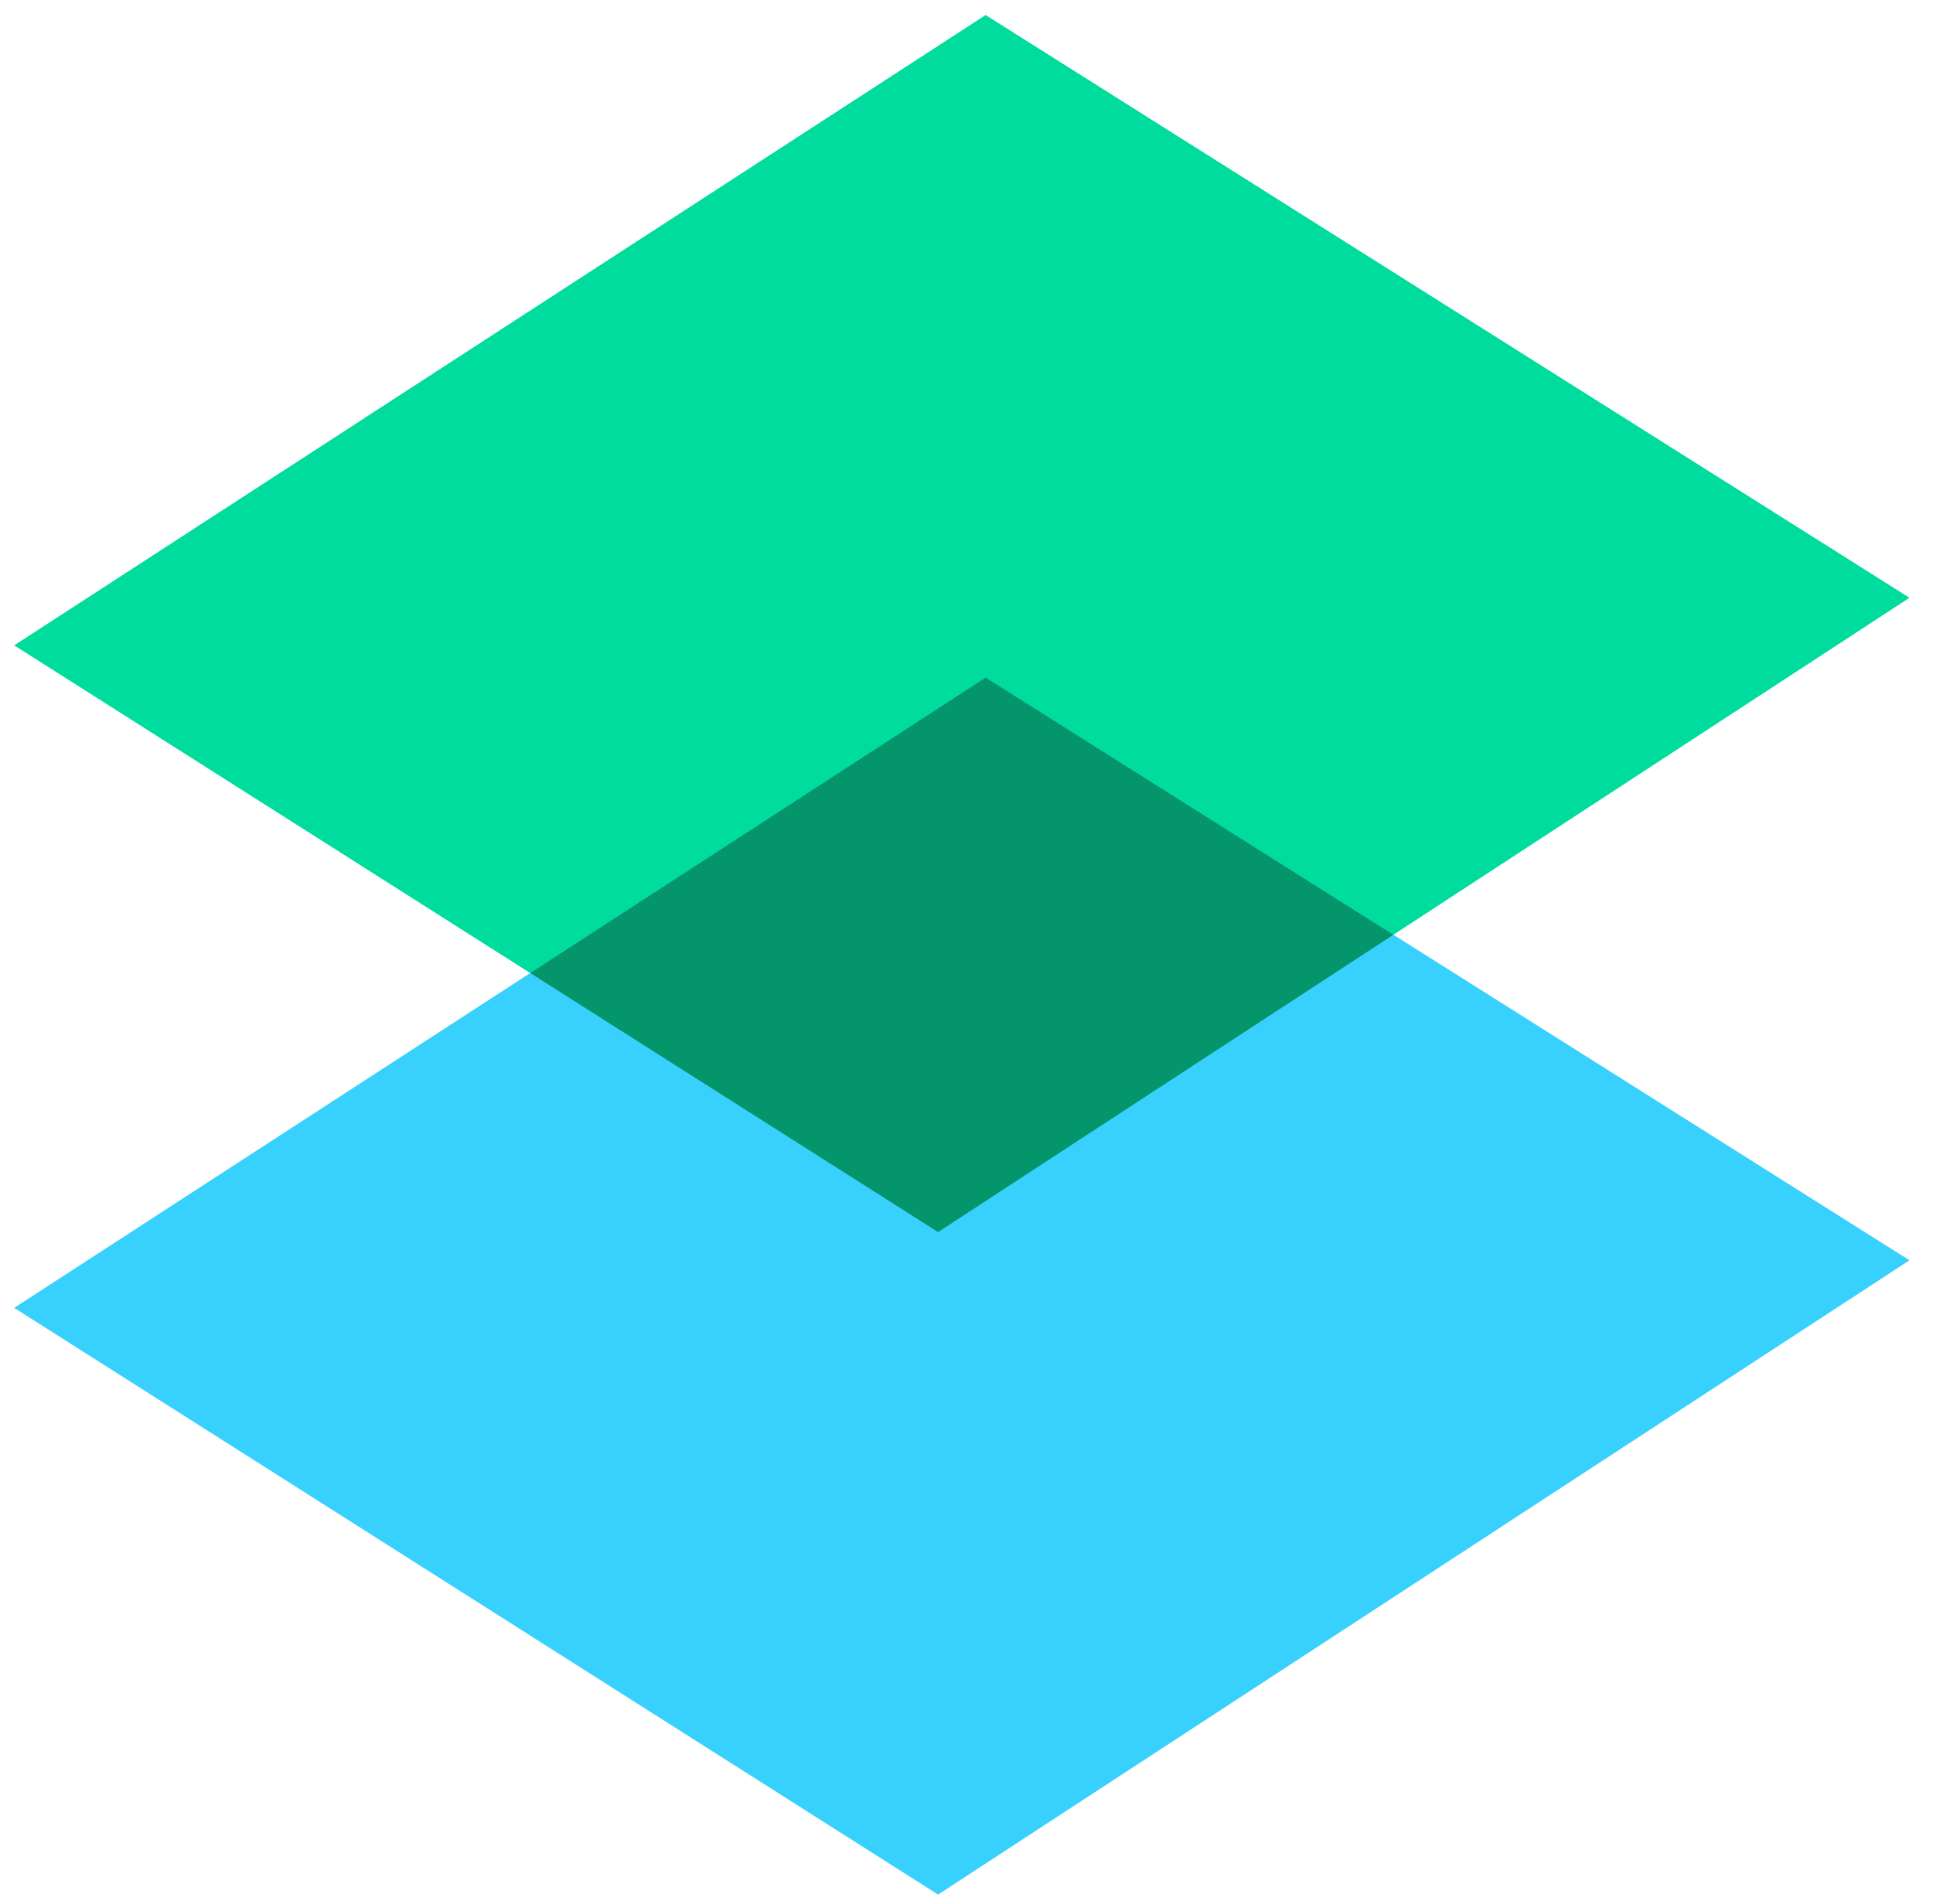
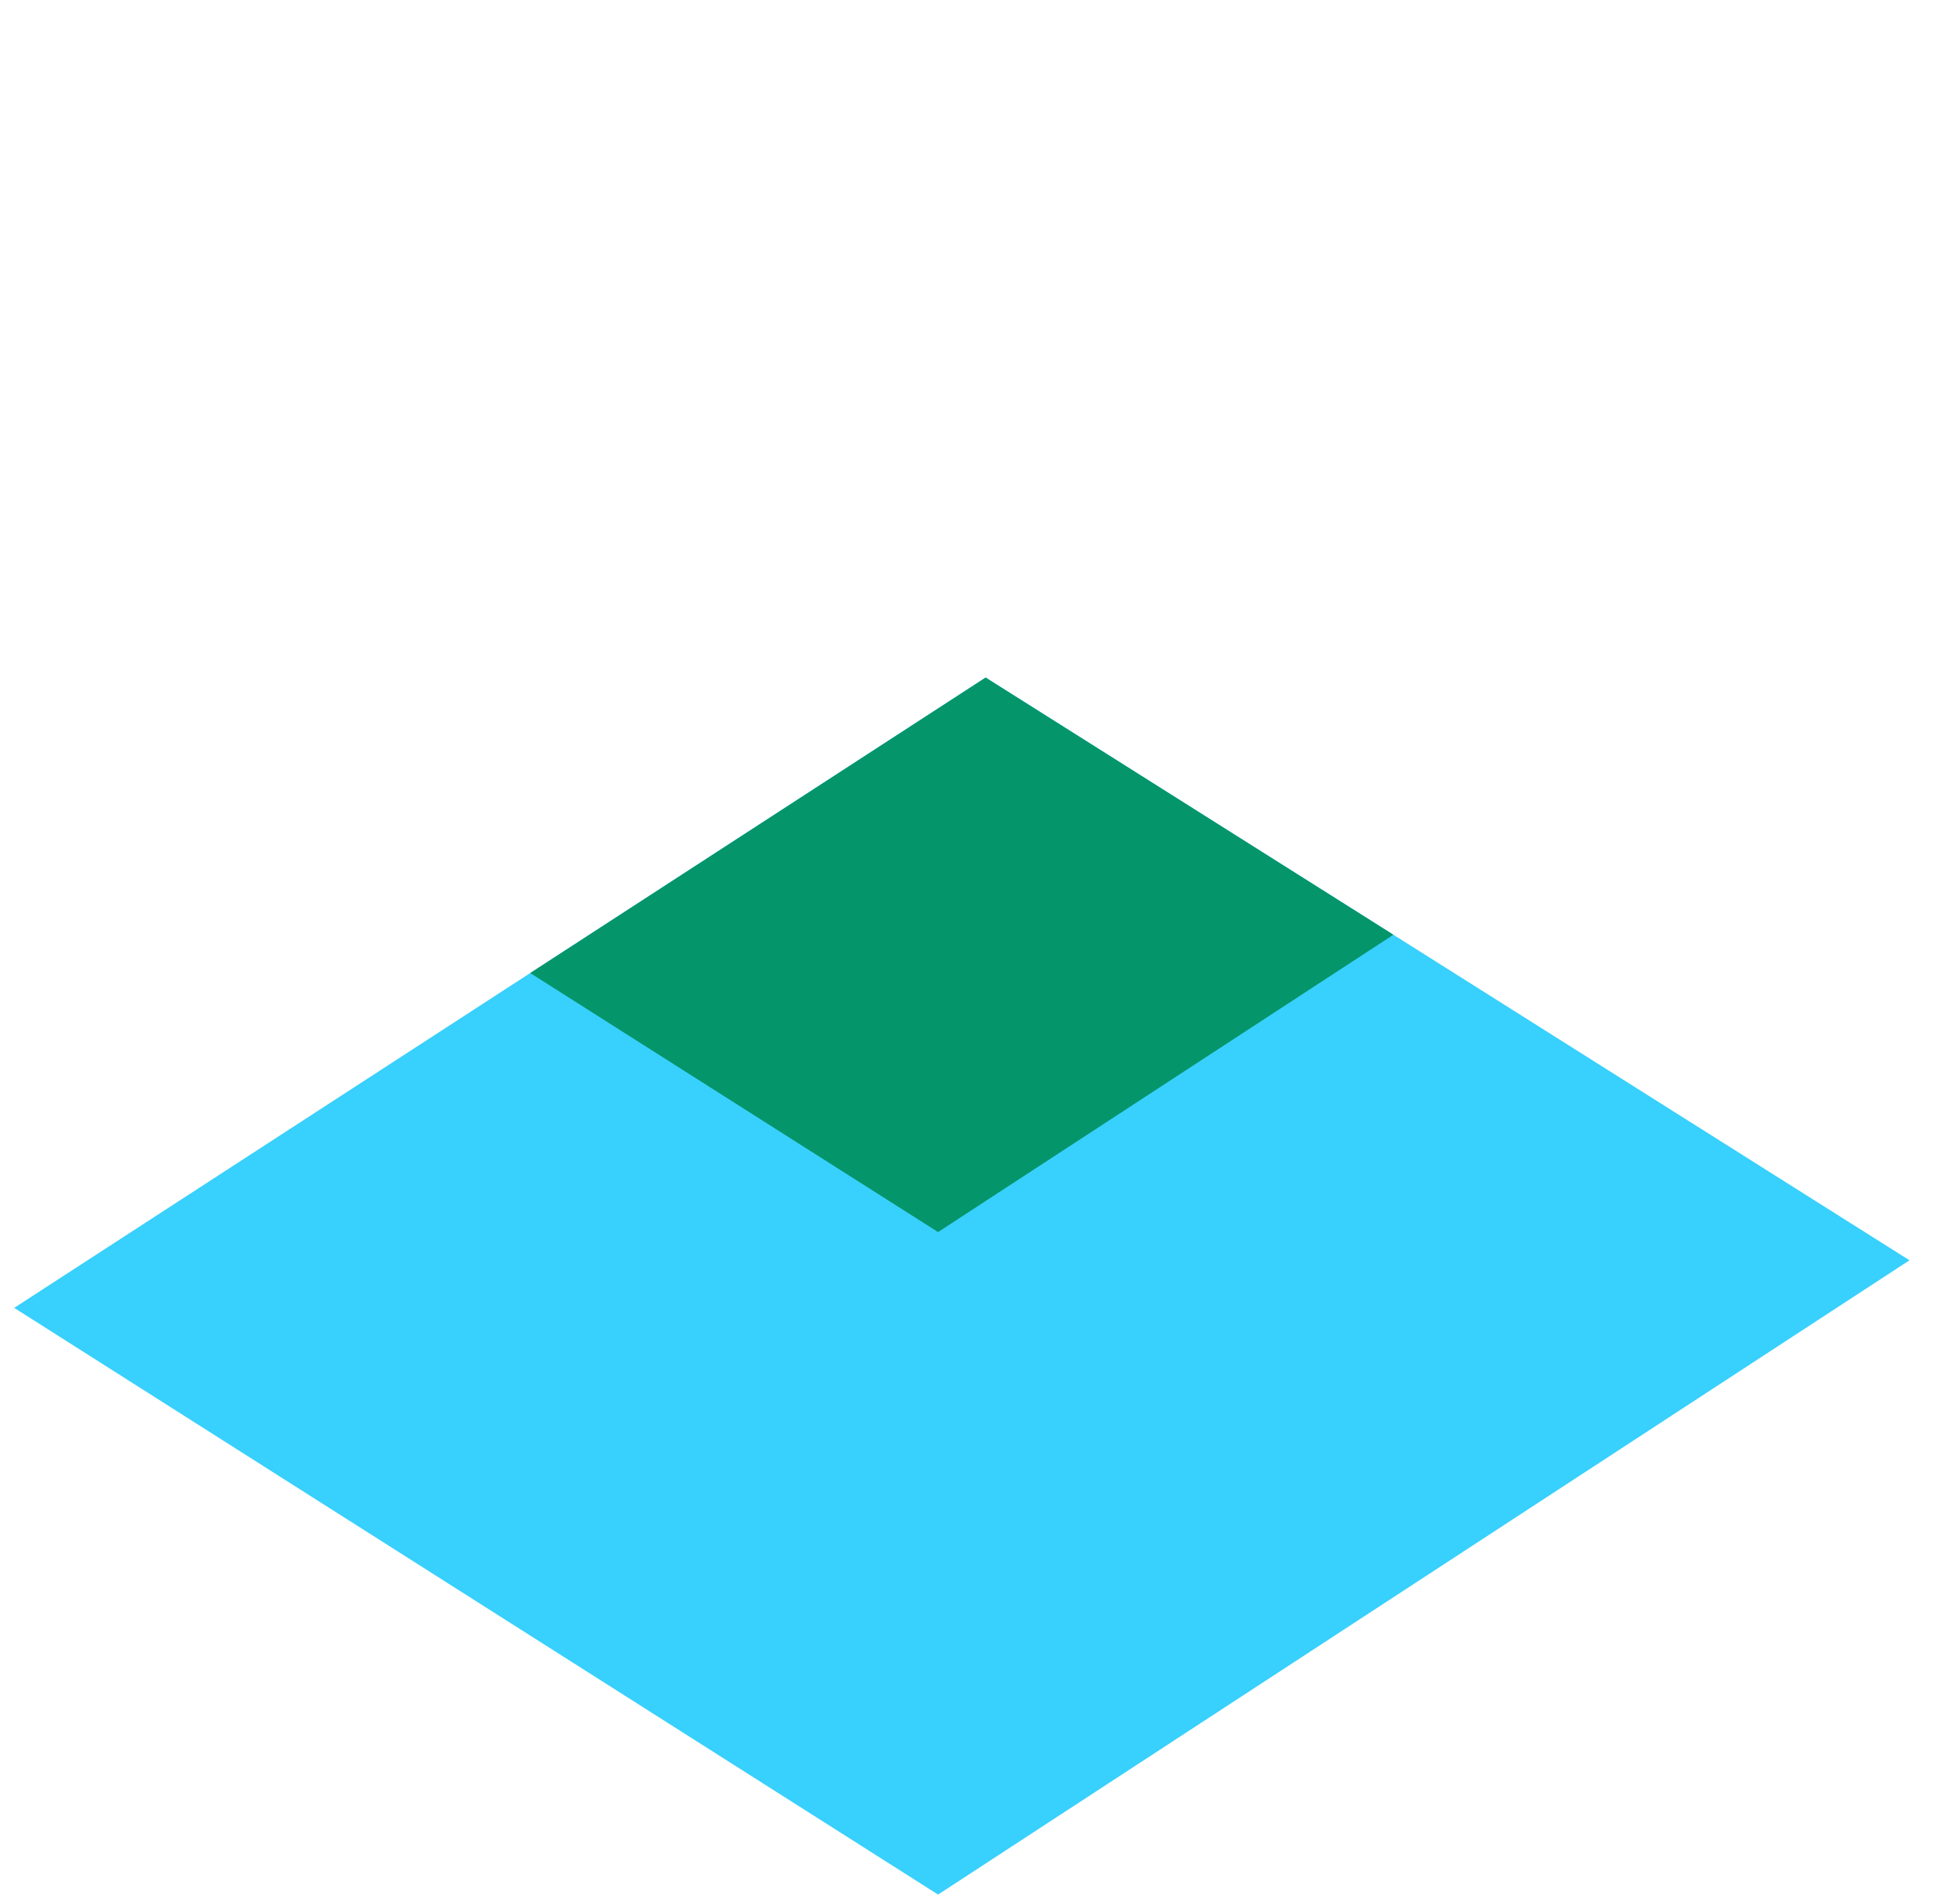
<svg xmlns="http://www.w3.org/2000/svg" width="68" height="67" viewBox="0 0 68 67" fill="none">
-   <path d="M34.673 0.529L0.5 22.707L33 43.351L67.173 21.033L34.673 0.529Z" fill="#00DC9E" />
  <path d="M34.673 23.84L0.5 46.018L33 66.662L67.173 44.344L34.673 23.84Z" fill="#38D0FD" />
  <path fill-rule="evenodd" clip-rule="evenodd" d="M49.018 32.89L34.673 23.84L18.653 34.237L33 43.351L49.018 32.89Z" fill="#04956B" />
</svg>